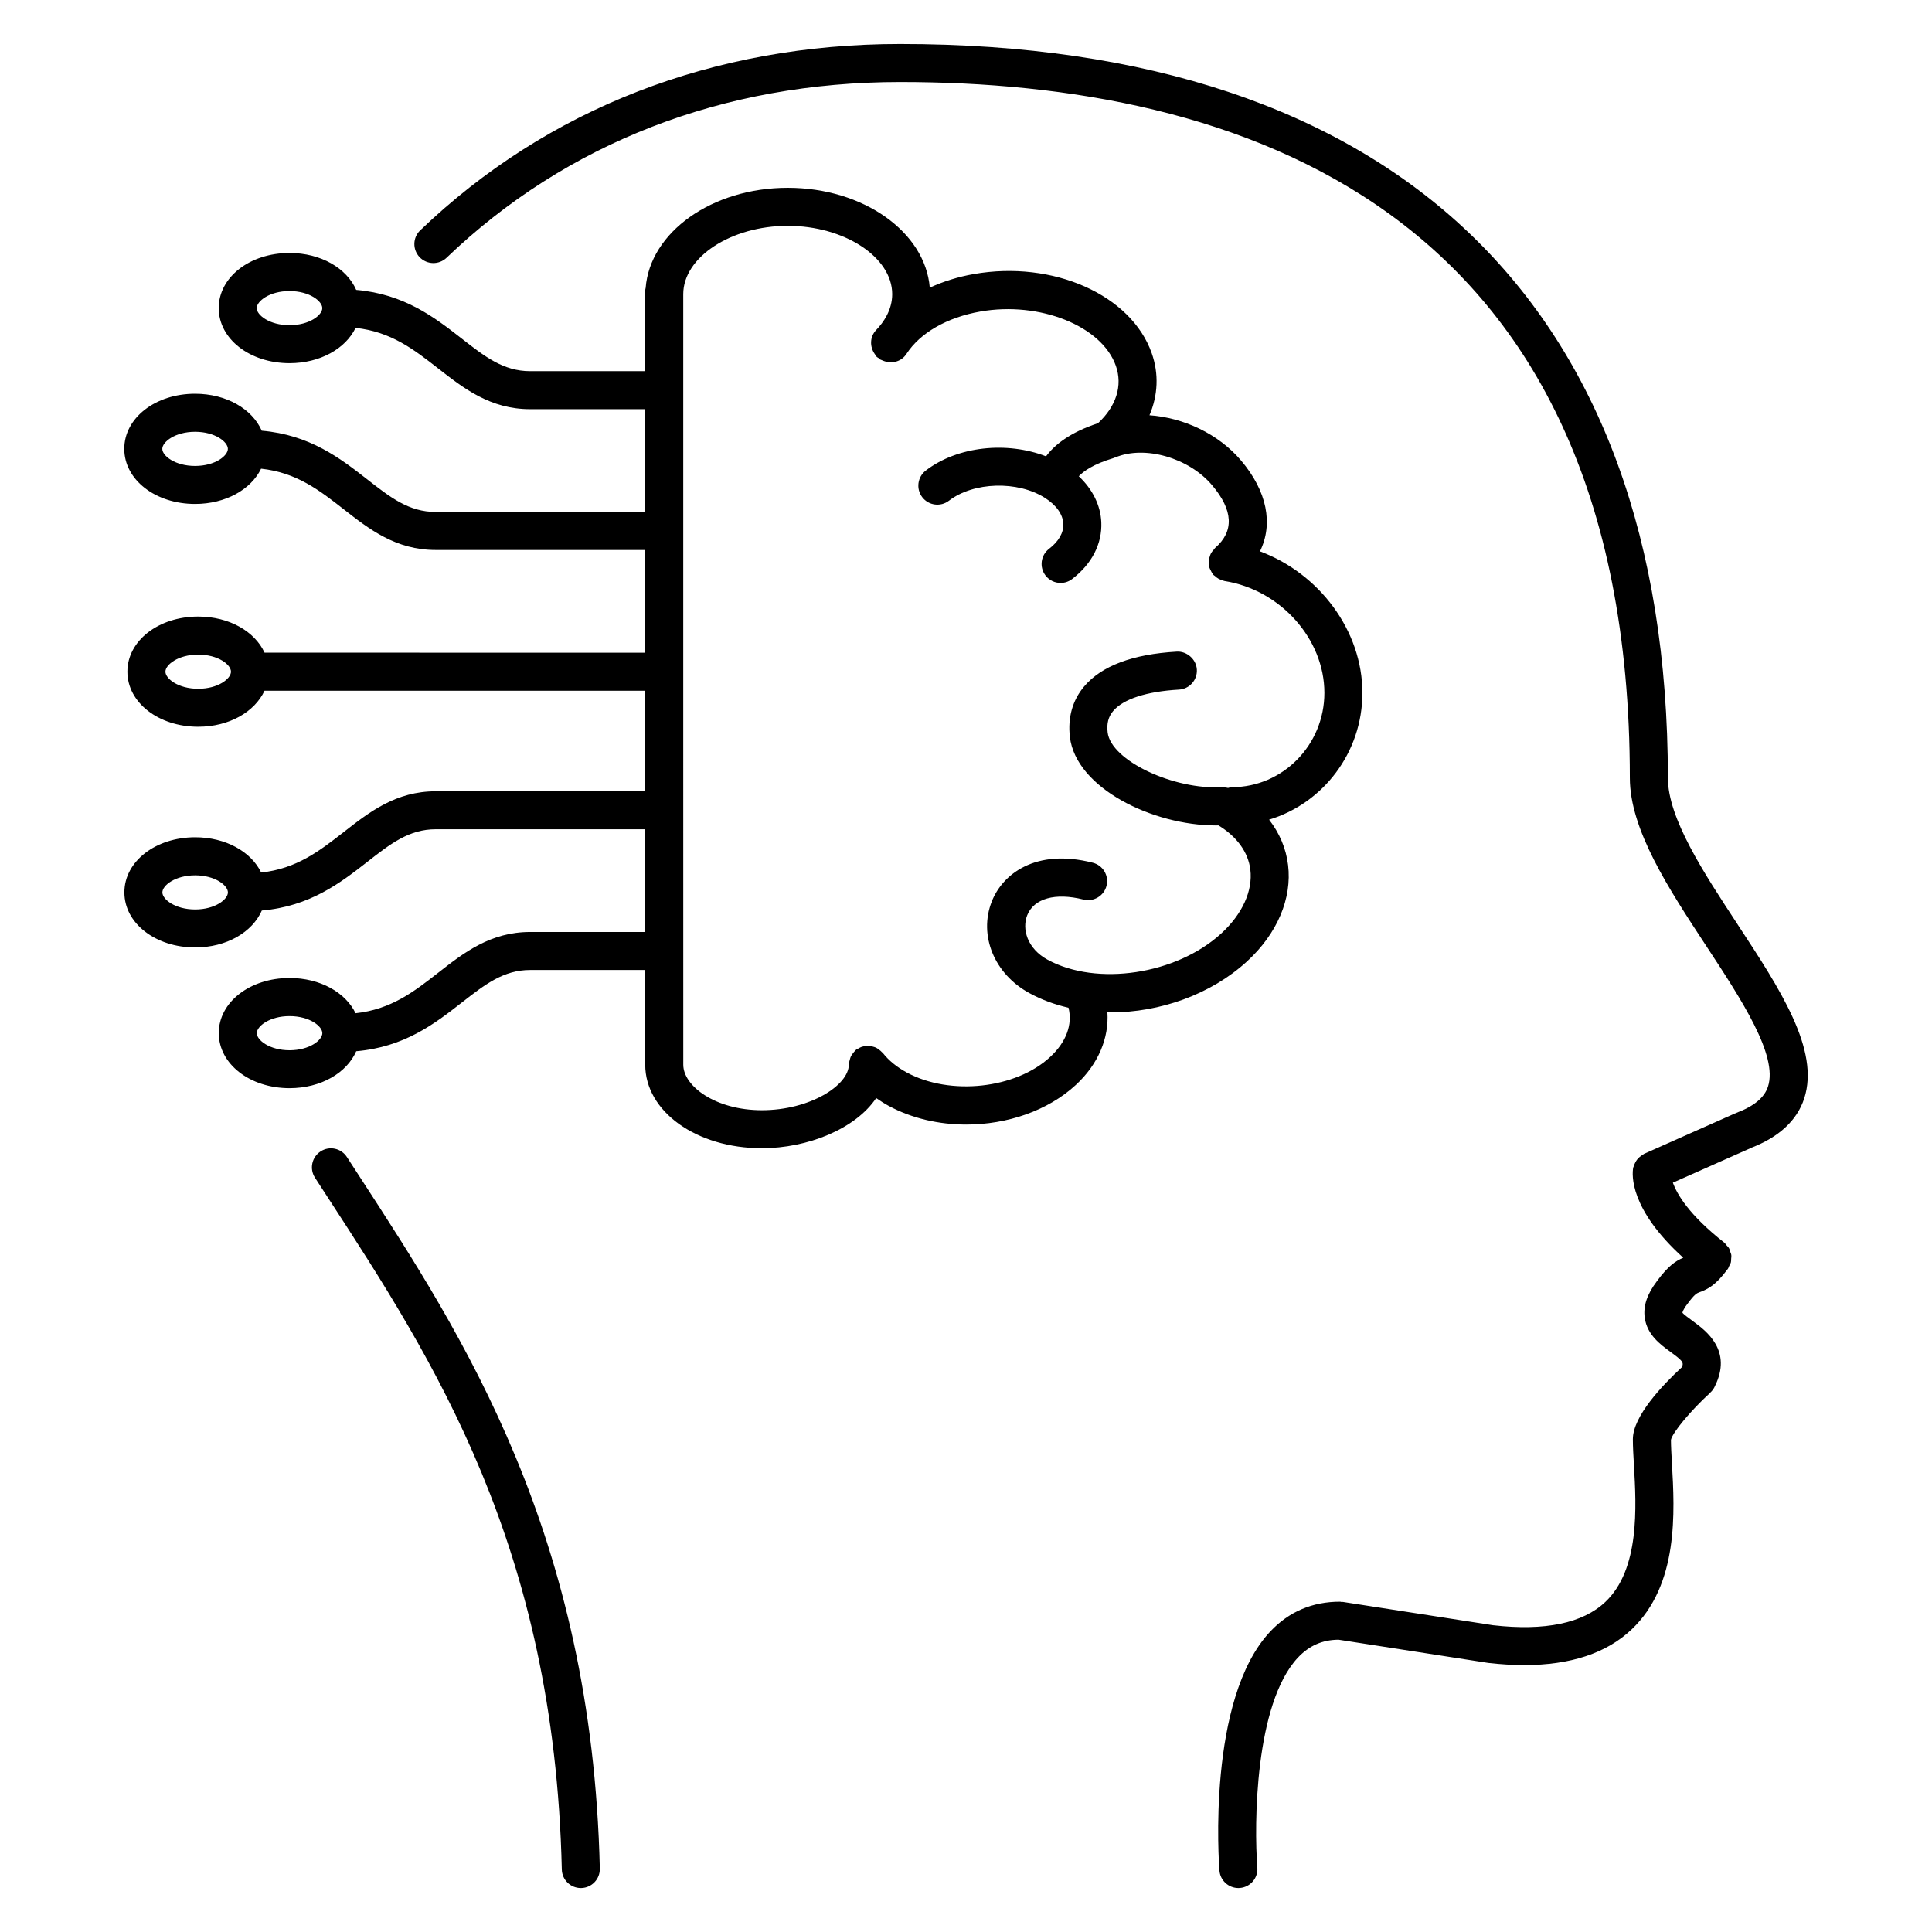
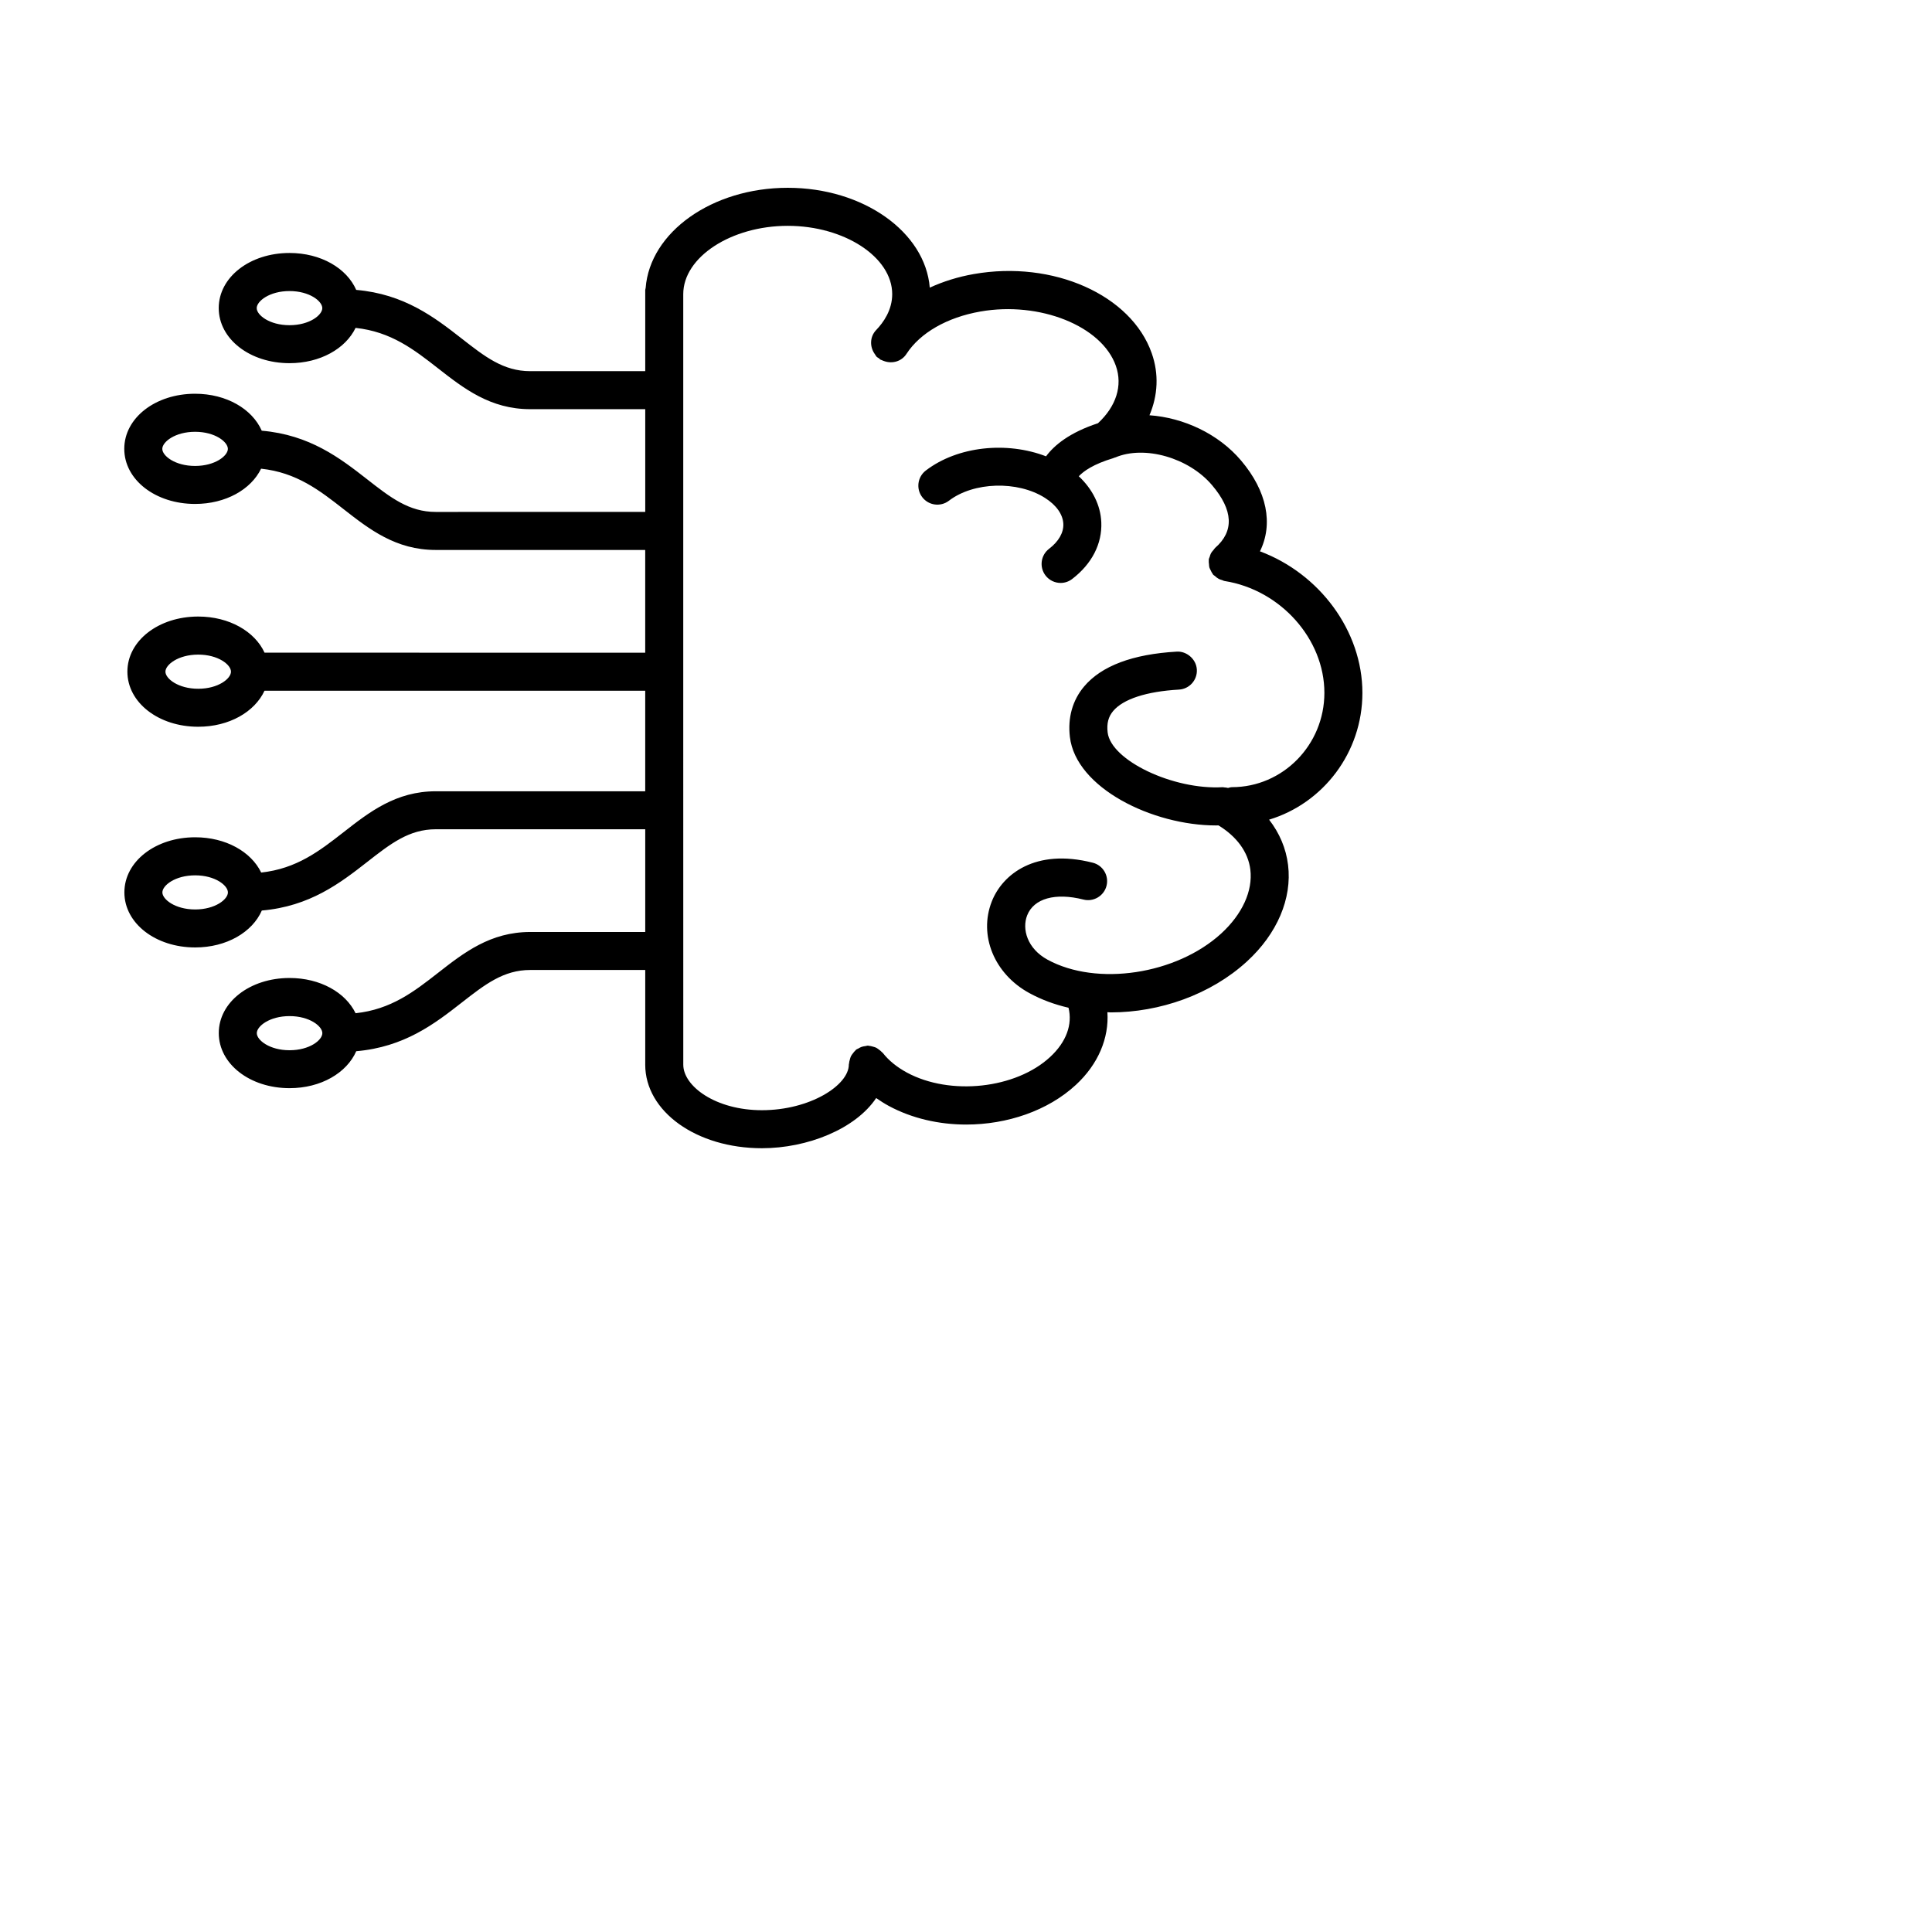
<svg xmlns="http://www.w3.org/2000/svg" fill="#000000" width="800px" height="800px" version="1.1" viewBox="144 144 512 512">
  <g>
-     <path d="m604.56 389.09c-9.125-13.887-18.555-28.242-18.555-38.961-0.035-125.41-72.285-194.47-203.44-194.47-49.504 0-93.488 17.074-127.2 49.379-2.012 1.926-2.074 5.113-0.152 7.125 1.93 2.012 5.117 2.074 7.125 0.152 31.793-30.477 73.367-46.582 120.22-46.582 88.191 0 193.32 31.992 193.37 184.41 0 13.723 10.273 29.363 20.207 44.488 9.391 14.297 19.098 29.074 16.398 37.328-0.957 2.938-3.723 5.219-8.449 6.988-0.051 0.02-0.082 0.059-0.121 0.082-0.055 0.02-0.105 0.012-0.16 0.035l-24.078 10.699c-0.141 0.066-0.23 0.18-0.363 0.258-0.309 0.172-0.574 0.367-0.848 0.598-0.242 0.211-0.457 0.422-0.656 0.676-0.191 0.246-0.344 0.508-0.492 0.789-0.16 0.312-0.293 0.621-0.383 0.957-0.047 0.145-0.137 0.266-0.168 0.418-0.332 1.824-1.023 10.926 13.266 23.855-1.969 0.82-3.984 2.152-6.938 6.156-0.004 0.004-0.004 0.004-0.012 0.012-0.012 0.012-0.012 0.02-0.02 0.031-0.02 0.023-0.035 0.039-0.051 0.066-0.012 0.012-0.012 0.023-0.016 0.035-2.562 3.387-3.613 6.535-3.168 9.621 0.641 4.5 4.074 7.023 6.832 9.043 3.188 2.344 3.586 2.762 2.996 4.055-5.16 4.769-12.977 12.988-12.977 19.09 0 1.949 0.133 4.301 0.289 6.938 0.629 10.949 1.582 27.496-7.578 36.168-5.977 5.652-16 7.742-29.766 6.176l-39.824-6.184c-0.121-0.02-0.23 0.023-0.352 0.016-0.121-0.012-0.227-0.074-0.352-0.074-7.285 0-13.527 2.586-18.551 7.949-16.777 17.926-13.574 61.453-13.43 63.297 0.207 2.641 2.414 4.644 5.019 4.644 0.133 0 0.266-0.004 0.398-0.016 2.777-0.215 4.848-2.641 4.629-5.414-0.891-11.332-0.691-43.414 10.742-55.625 2.988-3.184 6.516-4.734 10.781-4.758l39.574 6.141c0.051 0.012 0.102 0.004 0.152 0.012 0.02 0.004 0.035 0.016 0.055 0.02 3.301 0.367 6.438 0.555 9.422 0.555 12.273 0 21.809-3.152 28.434-9.426 12.566-11.891 11.445-31.25 10.711-44.062-0.133-2.352-0.258-4.449-0.262-6.207 0.434-1.977 5.352-7.871 10.387-12.449 0.031-0.031 0.039-0.07 0.07-0.098 0.395-0.371 0.742-0.789 1.008-1.293 0.035-0.07 0.059-0.133 0.098-0.203 0.004-0.02 0.016-0.035 0.023-0.051 4.836-9.562-2.277-14.801-5.723-17.324-0.969-0.715-2.594-1.906-2.816-2.273 0-0.012 0.059-0.691 1.266-2.258 0.016-0.02 0.016-0.039 0.031-0.059 0.012-0.016 0.031-0.02 0.039-0.035 1.91-2.609 2.519-2.836 3.223-3.09 2.18-0.801 4.246-1.824 7.367-6.039 0-0.004 0.004-0.004 0.012-0.012 0.004-0.004 0.004-0.012 0.012-0.016 0.031-0.047 0.059-0.074 0.09-0.117 0.172-0.238 0.227-0.52 0.352-0.77 0.16-0.324 0.363-0.629 0.453-0.973 0.074-0.297 0.047-0.594 0.066-0.891 0.023-0.348 0.09-0.691 0.039-1.027-0.039-0.309-0.18-0.574-0.281-0.867-0.105-0.324-0.168-0.656-0.344-0.953-0.152-0.273-0.402-0.484-0.613-0.727-0.211-0.246-0.359-0.523-0.625-0.734-9.406-7.379-12.566-12.918-13.621-15.895l20.586-9.145c0.035-0.016 0.055-0.047 0.086-0.059 7.445-2.867 12.223-7.266 14.137-13.121 4.176-12.863-6.394-28.957-17.586-46z" />
-     <path d="m235.93 450.62c-1.516-2.344-4.641-3.008-6.969-1.484-2.332 1.512-3.004 4.637-1.484 6.969l3.281 5.055c28.184 43.332 60.129 92.445 62.129 178.27 0.066 2.742 2.309 4.922 5.031 4.922h0.121c2.781-0.066 4.984-2.371 4.918-5.152-2.066-88.691-36.27-141.27-63.754-183.53z" />
    <path d="m474.46 398.79c8.012-7.344 11.98-16.668 10.891-25.559-0.535-4.414-2.281-8.473-5.027-12.012 14.277-4.312 24.727-17.738 24.727-33.605 0-16.469-11.43-31.645-27.148-37.504 3.566-7.254 1.898-15.934-5.019-24.082-6.019-7.098-15.266-11.348-24.262-11.98 2.231-5.246 2.539-10.926 0.598-16.438-5.426-15.461-26.137-24.691-47.172-20.98-4.188 0.734-8.098 1.969-11.648 3.598-1.199-14.738-17.598-26.461-37.633-26.461-20.094 0-36.527 11.773-37.664 26.555-0.02 0.191-0.109 0.352-0.109 0.543v21.496h-30.496c-7.094 0-11.996-3.836-18.203-8.688-7.125-5.566-15.164-11.754-27.895-12.848-2.516-5.738-9.34-9.785-17.672-9.785-10.52 0-18.762 6.414-18.762 14.602s8.242 14.602 18.762 14.602c8.121 0 14.844-3.84 17.504-9.352 9.406 1.012 15.48 5.738 21.859 10.723 6.805 5.32 13.852 10.82 24.41 10.82h30.496v27.223l-55.539 0.008c-7.094 0-11.992-3.828-18.199-8.68-7.125-5.566-15.16-11.754-27.895-12.848-2.516-5.742-9.34-9.793-17.668-9.793-10.52 0-18.762 6.414-18.762 14.602s8.242 14.602 18.762 14.602c8.117 0 14.832-3.84 17.496-9.344 9.406 1.012 15.488 5.738 21.859 10.723 6.805 5.32 13.84 10.816 24.406 10.816h55.531v27.227l-100.88-0.008c-2.586-5.629-9.352-9.574-17.582-9.574-10.52 0-18.766 6.414-18.766 14.602s8.242 14.605 18.766 14.605c8.219 0 14.977-3.941 17.574-9.551h100.89v26.652h-55.5c-10.566 0-17.602 5.5-24.414 10.82-6.379 4.984-12.461 9.703-21.859 10.715-2.66-5.512-9.375-9.344-17.492-9.344-10.52 0-18.762 6.414-18.762 14.602s8.242 14.594 18.762 14.594c8.328 0 15.156-4.051 17.664-9.785 12.73-1.098 20.773-7.281 27.895-12.848 6.207-4.852 11.113-8.688 18.207-8.688h55.504v27.223h-30.477c-10.566 0-17.602 5.496-24.41 10.816-6.383 4.992-12.465 9.707-21.875 10.715-2.664-5.508-9.375-9.34-17.496-9.34-10.516 0-18.758 6.41-18.758 14.594 0 8.191 8.238 14.605 18.758 14.605 8.332 0 15.16-4.055 17.672-9.793 12.734-1.094 20.781-7.273 27.906-12.848 6.207-4.848 11.113-8.68 18.203-8.68h30.477v25.066c0 0.012-0.004 0.016-0.004 0.023 0 12.418 13.578 22.148 30.914 22.148 12.078 0 24.793-5.09 30.293-13.297 1.055 0.734 2.156 1.445 3.344 2.09 6.16 3.324 13.332 4.934 20.516 4.934 10.812 0 21.652-3.641 29.086-10.539 5.918-5.481 8.785-12.402 8.328-19.234 0.301 0.004 0.586 0.051 0.887 0.051 12.977 0.004 26.523-4.715 36.105-13.508zm-253.74-168.61c-5.301 0-8.688-2.68-8.688-4.523s3.387-4.523 8.688-4.523c5.305 0 8.691 2.68 8.691 4.523s-3.387 4.523-8.691 4.523zm-25.02 37.301c-5.301 0-8.688-2.68-8.688-4.523 0.004-1.844 3.383-4.527 8.688-4.527s8.688 2.68 8.688 4.523-3.387 4.527-8.688 4.527zm0.832 59.047c-5.305 0-8.691-2.68-8.691-4.527 0-1.844 3.387-4.523 8.691-4.523 5.301 0 8.68 2.68 8.68 4.523 0 1.848-3.379 4.527-8.68 4.527zm-0.812 58.488c-5.301 0-8.688-2.68-8.688-4.519 0-1.844 3.379-4.523 8.688-4.523 5.301 0 8.68 2.68 8.68 4.523 0.004 1.844-3.383 4.519-8.68 4.519zm25.016 37.309c-5.301 0-8.68-2.68-8.68-4.527 0-1.844 3.379-4.519 8.68-4.519s8.688 2.676 8.688 4.519c0.004 1.84-3.383 4.527-8.688 4.527zm200.87-24c-5.41-2.953-6.816-8.148-5.394-11.754 1.758-4.473 7.457-6.07 14.906-4.18 2.656 0.684 5.438-0.945 6.121-3.641 0.691-2.695-0.945-5.438-3.641-6.121-15.262-3.894-23.961 3.109-26.766 10.27-3.535 8.996 0.656 19.211 9.957 24.277 3.211 1.754 6.707 3.039 10.379 3.883 1.098 4.445-0.586 9.082-4.867 13.047-9.098 8.438-26.48 10.332-37.957 4.137-2.68-1.457-4.828-3.203-6.383-5.199-0.066-0.086-0.16-0.117-0.23-0.195-0.23-0.273-0.508-0.473-0.797-0.691-0.246-0.18-0.48-0.371-0.75-0.508-0.277-0.133-0.57-0.203-0.871-0.289-0.344-0.098-0.676-0.188-1.031-0.207-0.102-0.004-0.188-0.059-0.293-0.059-0.211 0-0.387 0.098-0.586 0.117-0.359 0.047-0.699 0.098-1.043 0.211-0.328 0.109-0.613 0.277-0.906 0.453-0.18 0.105-0.387 0.145-0.559 0.281-0.086 0.066-0.121 0.16-0.203 0.23-0.266 0.23-0.469 0.508-0.68 0.789-0.188 0.25-0.379 0.484-0.508 0.754-0.137 0.277-0.207 0.574-0.289 0.883-0.098 0.336-0.188 0.66-0.207 1.012-0.004 0.105-0.059 0.191-0.059 0.301 0 5.477-10.277 12.09-23.035 12.09-12.273 0-20.824-6.352-20.836-12.055v-0.016l-0.008-87.441v-116.75c0-9.812 12.688-18.105 27.699-18.105 15.004 0 27.676 8.293 27.676 18.105 0 4.207-2.309 7.488-4.238 9.496-1.699 1.758-1.762 4.394-0.418 6.324 0.039 0.059 0.082 0.117 0.121 0.176 0.156 0.207 0.242 0.438 0.43 0.625 0.18 0.172 0.406 0.246 0.605 0.387 0.121 0.098 0.191 0.227 0.316 0.312 0.133 0.086 0.289 0.098 0.422 0.168 0.215 0.105 0.422 0.191 0.656 0.262 2.141 0.762 4.594 0.082 5.883-1.914 3.621-5.582 10.758-9.68 19.574-11.23 15.734-2.766 32.207 3.82 35.922 14.398 1.84 5.234 0.09 10.727-4.746 15.203-7.477 2.453-11.562 5.793-13.758 8.77-10.387-4.004-23.418-2.707-31.867 3.769-2.207 1.691-2.629 4.852-0.938 7.062 1.691 2.215 4.863 2.625 7.062 0.938 6.543-5.019 18.199-5.367 25.457-0.754 3.027 1.926 4.75 4.375 4.867 6.883 0.102 2.328-1.246 4.676-3.785 6.613-2.207 1.688-2.629 4.852-0.941 7.062 0.988 1.293 2.488 1.98 4.004 1.98 1.066 0 2.141-0.336 3.055-1.039 5.231-4 7.977-9.344 7.727-15.059-0.195-4.492-2.332-8.758-5.965-12.172 1.281-1.359 3.856-3.211 9.152-4.801 0.039-0.012 0.066-0.047 0.105-0.055 0.105-0.035 0.211-0.07 0.316-0.109 0.035-0.012 0.07-0.004 0.105-0.02 7.742-3.285 19.469 0.066 25.629 7.332 5.637 6.637 5.91 12.238 0.816 16.645-0.176 0.156-0.266 0.363-0.414 0.535-0.242 0.273-0.48 0.523-0.66 0.848-0.172 0.316-0.266 0.648-0.367 0.996-0.066 0.223-0.195 0.406-0.238 0.641-0.012 0.07 0.016 0.137 0.012 0.207-0.047 0.359 0.004 0.711 0.047 1.066 0.031 0.301 0.023 0.605 0.105 0.887 0.082 0.277 0.238 0.523 0.363 0.789 0.16 0.332 0.312 0.66 0.535 0.945 0.047 0.055 0.055 0.125 0.105 0.18 0.125 0.152 0.312 0.207 0.453 0.336 0.316 0.297 0.645 0.57 1.039 0.777 0.281 0.145 0.559 0.227 0.863 0.316 0.23 0.07 0.422 0.211 0.672 0.246 14.828 2.348 26.449 15.367 26.449 29.633 0 13.785-10.992 25-24.5 25-0.363 0-0.691 0.133-1.027 0.207h-0.012c-0.336-0.074-0.664-0.137-1.004-0.145-0.125 0-0.246-0.059-0.379-0.055-13.16 0.77-29.645-7.109-30.516-14.508-0.281-2.359 0.18-4.16 1.457-5.672 2.66-3.18 8.855-5.195 17.438-5.684 2.781-0.16 4.906-2.539 4.742-5.32-0.156-2.777-2.734-4.906-5.316-4.742-11.715 0.672-19.992 3.789-24.586 9.27-3.047 3.633-4.344 8.242-3.742 13.332 1.586 13.539 21.891 23.461 38.738 23.461 0.211 0 0.422-0.016 0.637-0.016 4.836 2.953 7.875 7.047 8.449 11.723 0.684 5.629-2.121 11.789-7.703 16.914-11.902 10.906-32.984 14.078-46.051 6.949z" />
  </g>
</svg>